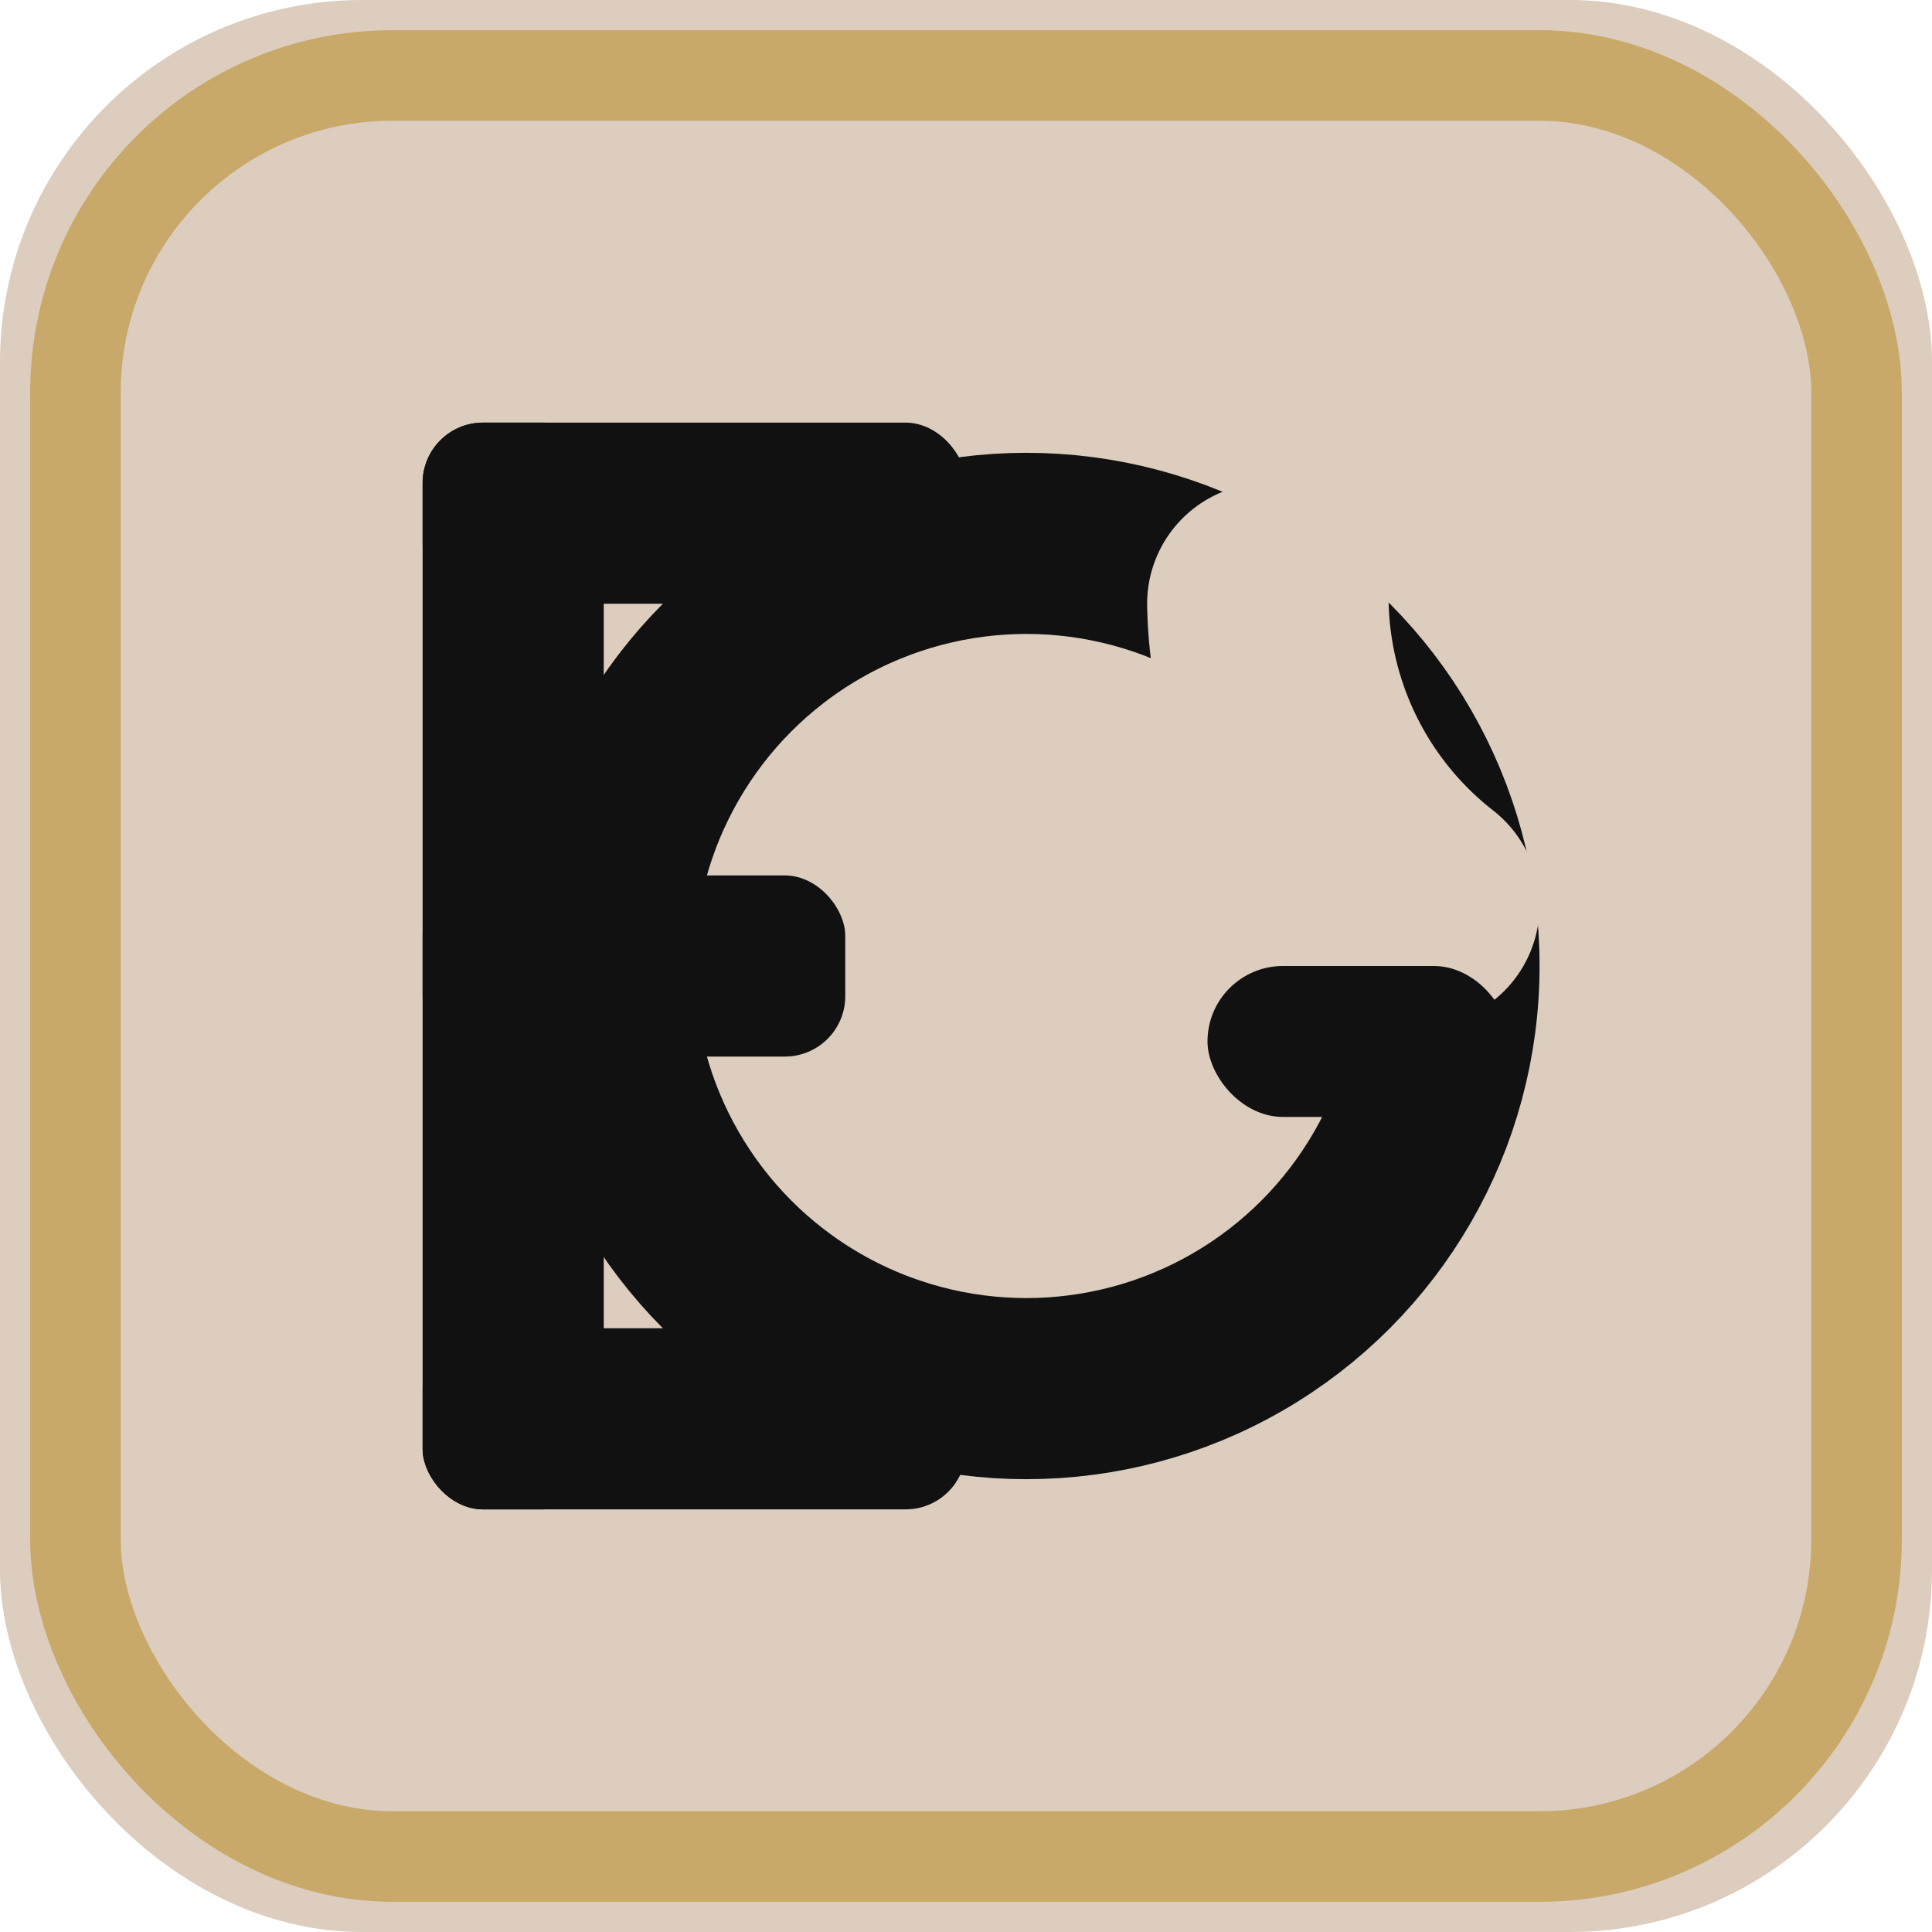
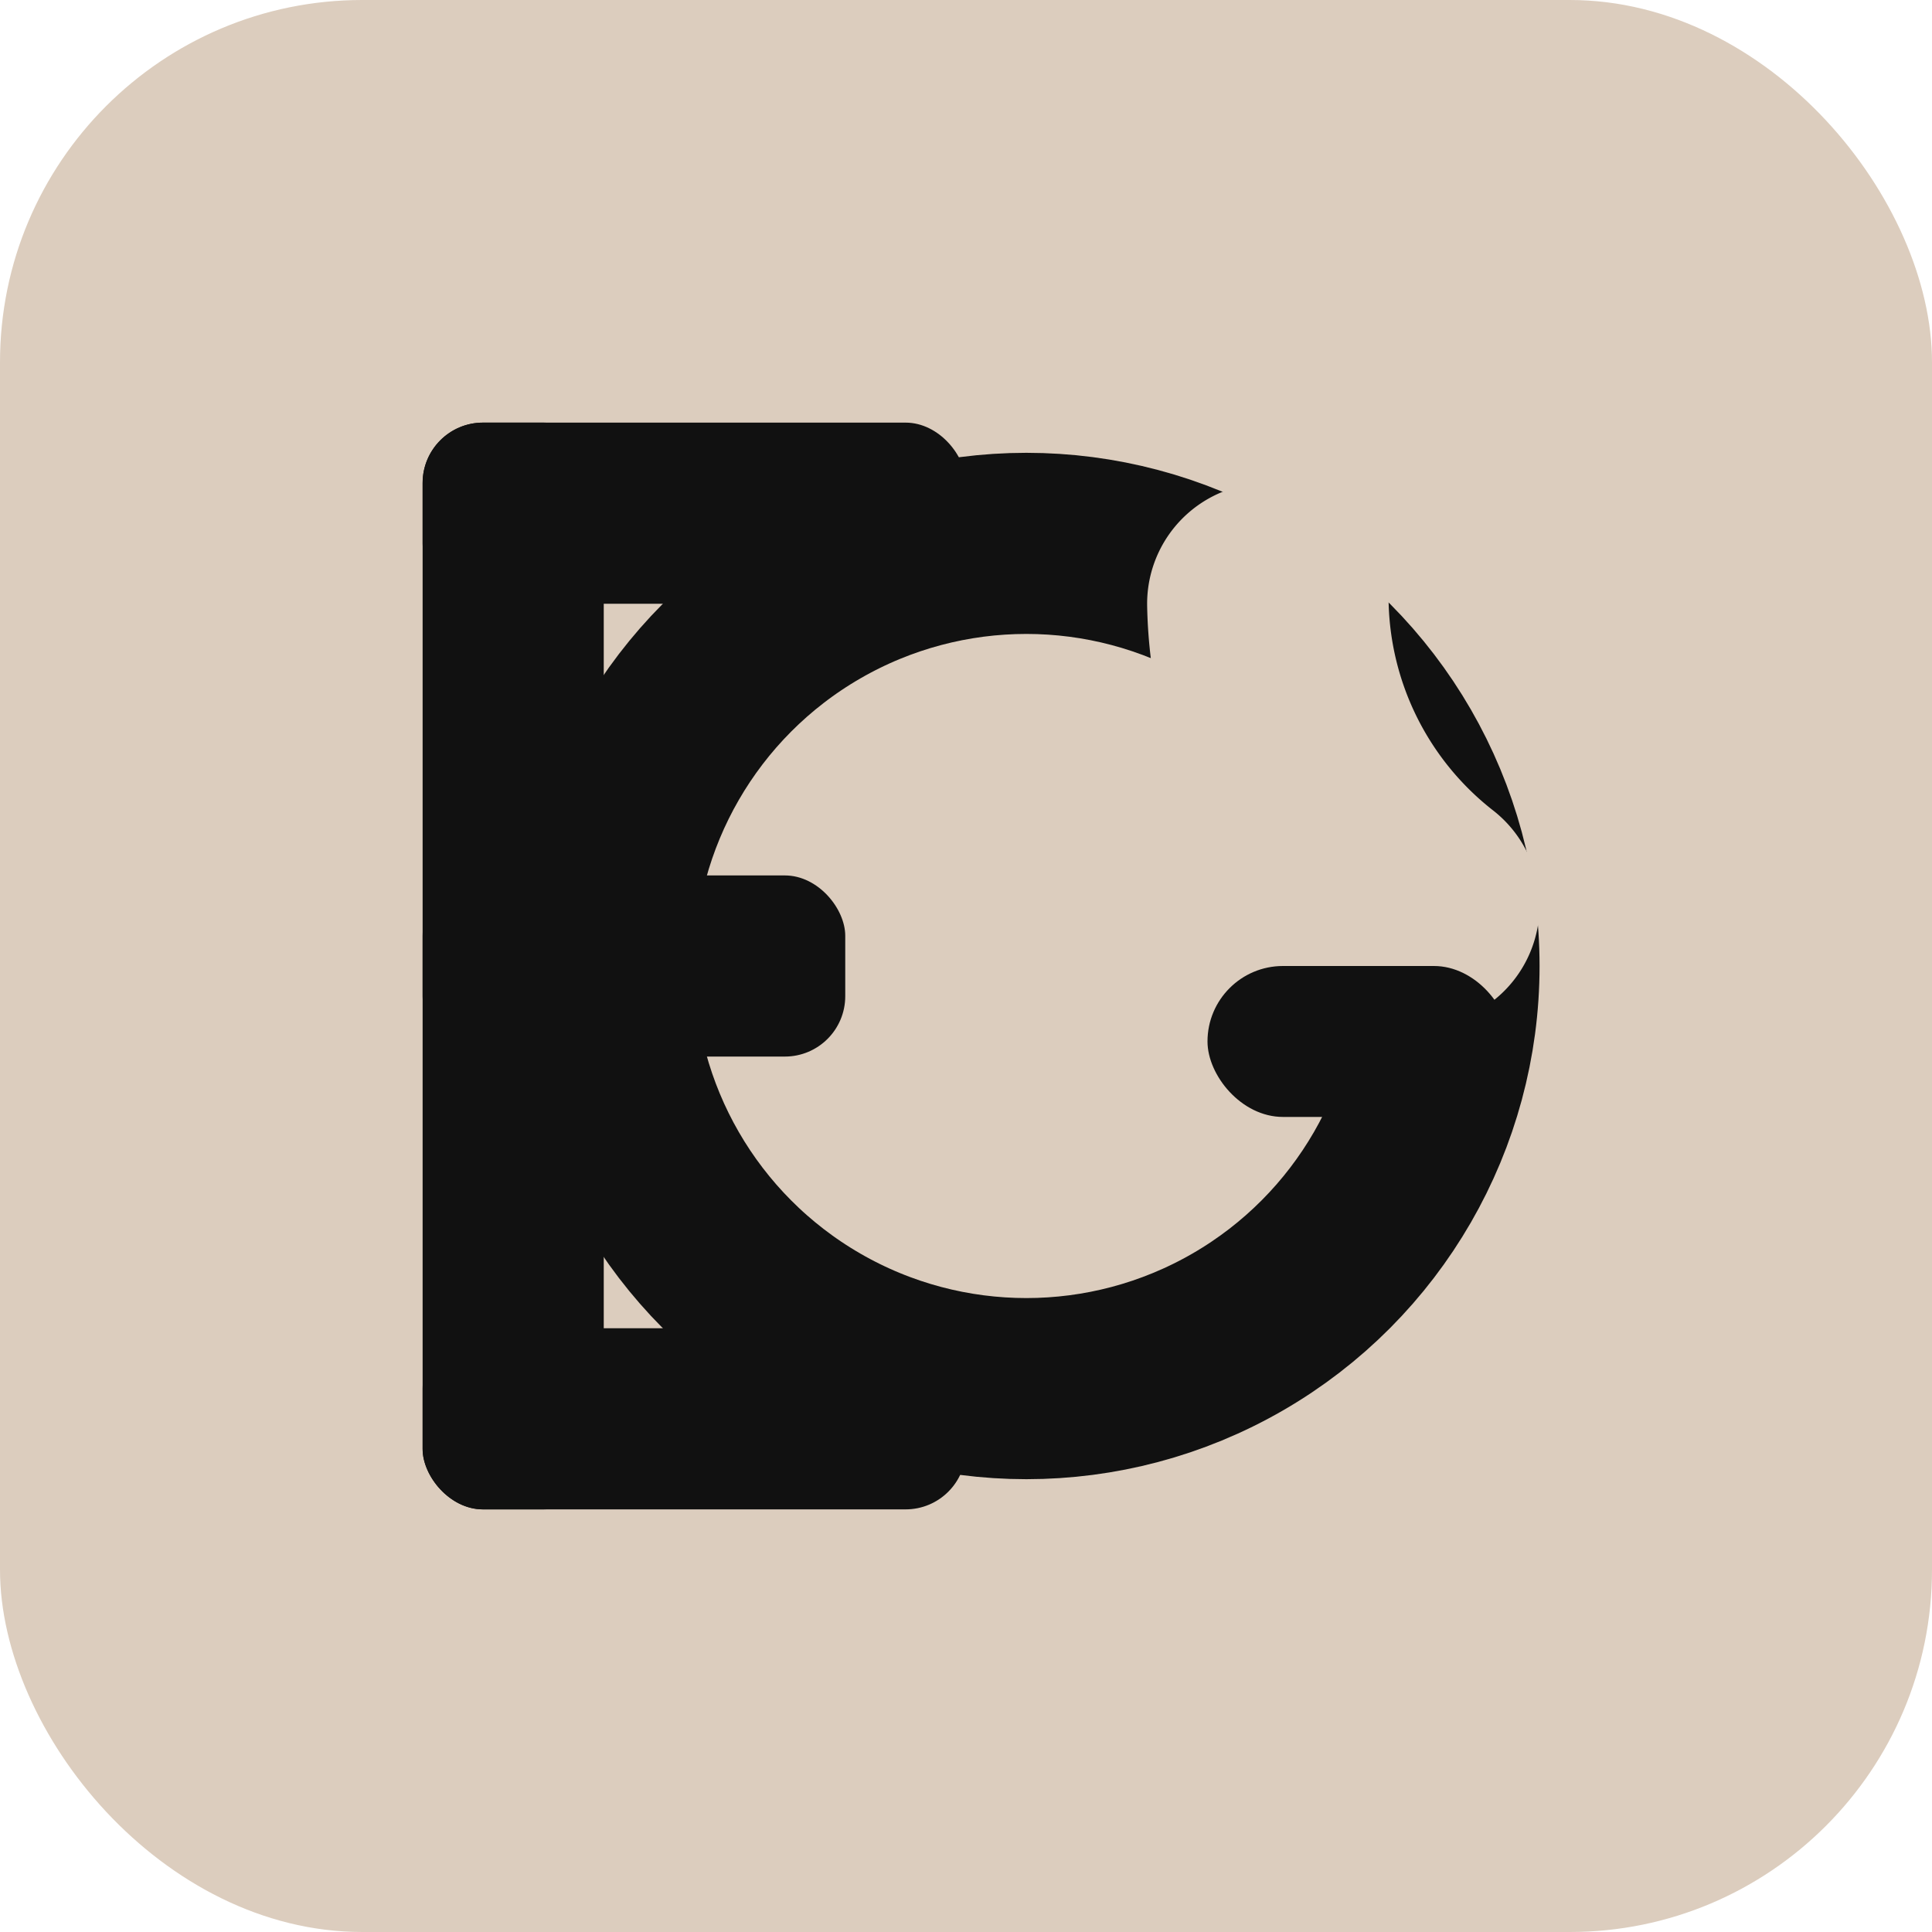
<svg xmlns="http://www.w3.org/2000/svg" viewBox="0 0 64 64" aria-label="Elest Group icon">
  <rect x="0" y="0" width="64" height="64" rx="12" fill="#DCCDBE" />
-   <rect x="2.5" y="2.5" width="59" height="59" rx="10.5" fill="none" stroke="#C8A96A" stroke-width="3" />
  <g fill="#111111" transform="translate(14,14)">
    <rect x="0" y="0" width="6" height="36" rx="2" />
    <rect x="0" y="0" width="18" height="6" rx="2" />
    <rect x="0" y="15" width="14" height="6" rx="2" />
    <rect x="0" y="30" width="18" height="6" rx="2" />
  </g>
  <g transform="translate(34,32)">
    <circle r="14" fill="none" stroke="#111111" stroke-width="6" stroke-linecap="round" />
    <path d="M13 -2 A13 13 0 0 1 8 -12" fill="none" stroke="#DCCDBE" stroke-width="8" stroke-linecap="round" />
    <rect x="6" y="0" width="10" height="5" rx="2.5" fill="#111111" />
  </g>
</svg>